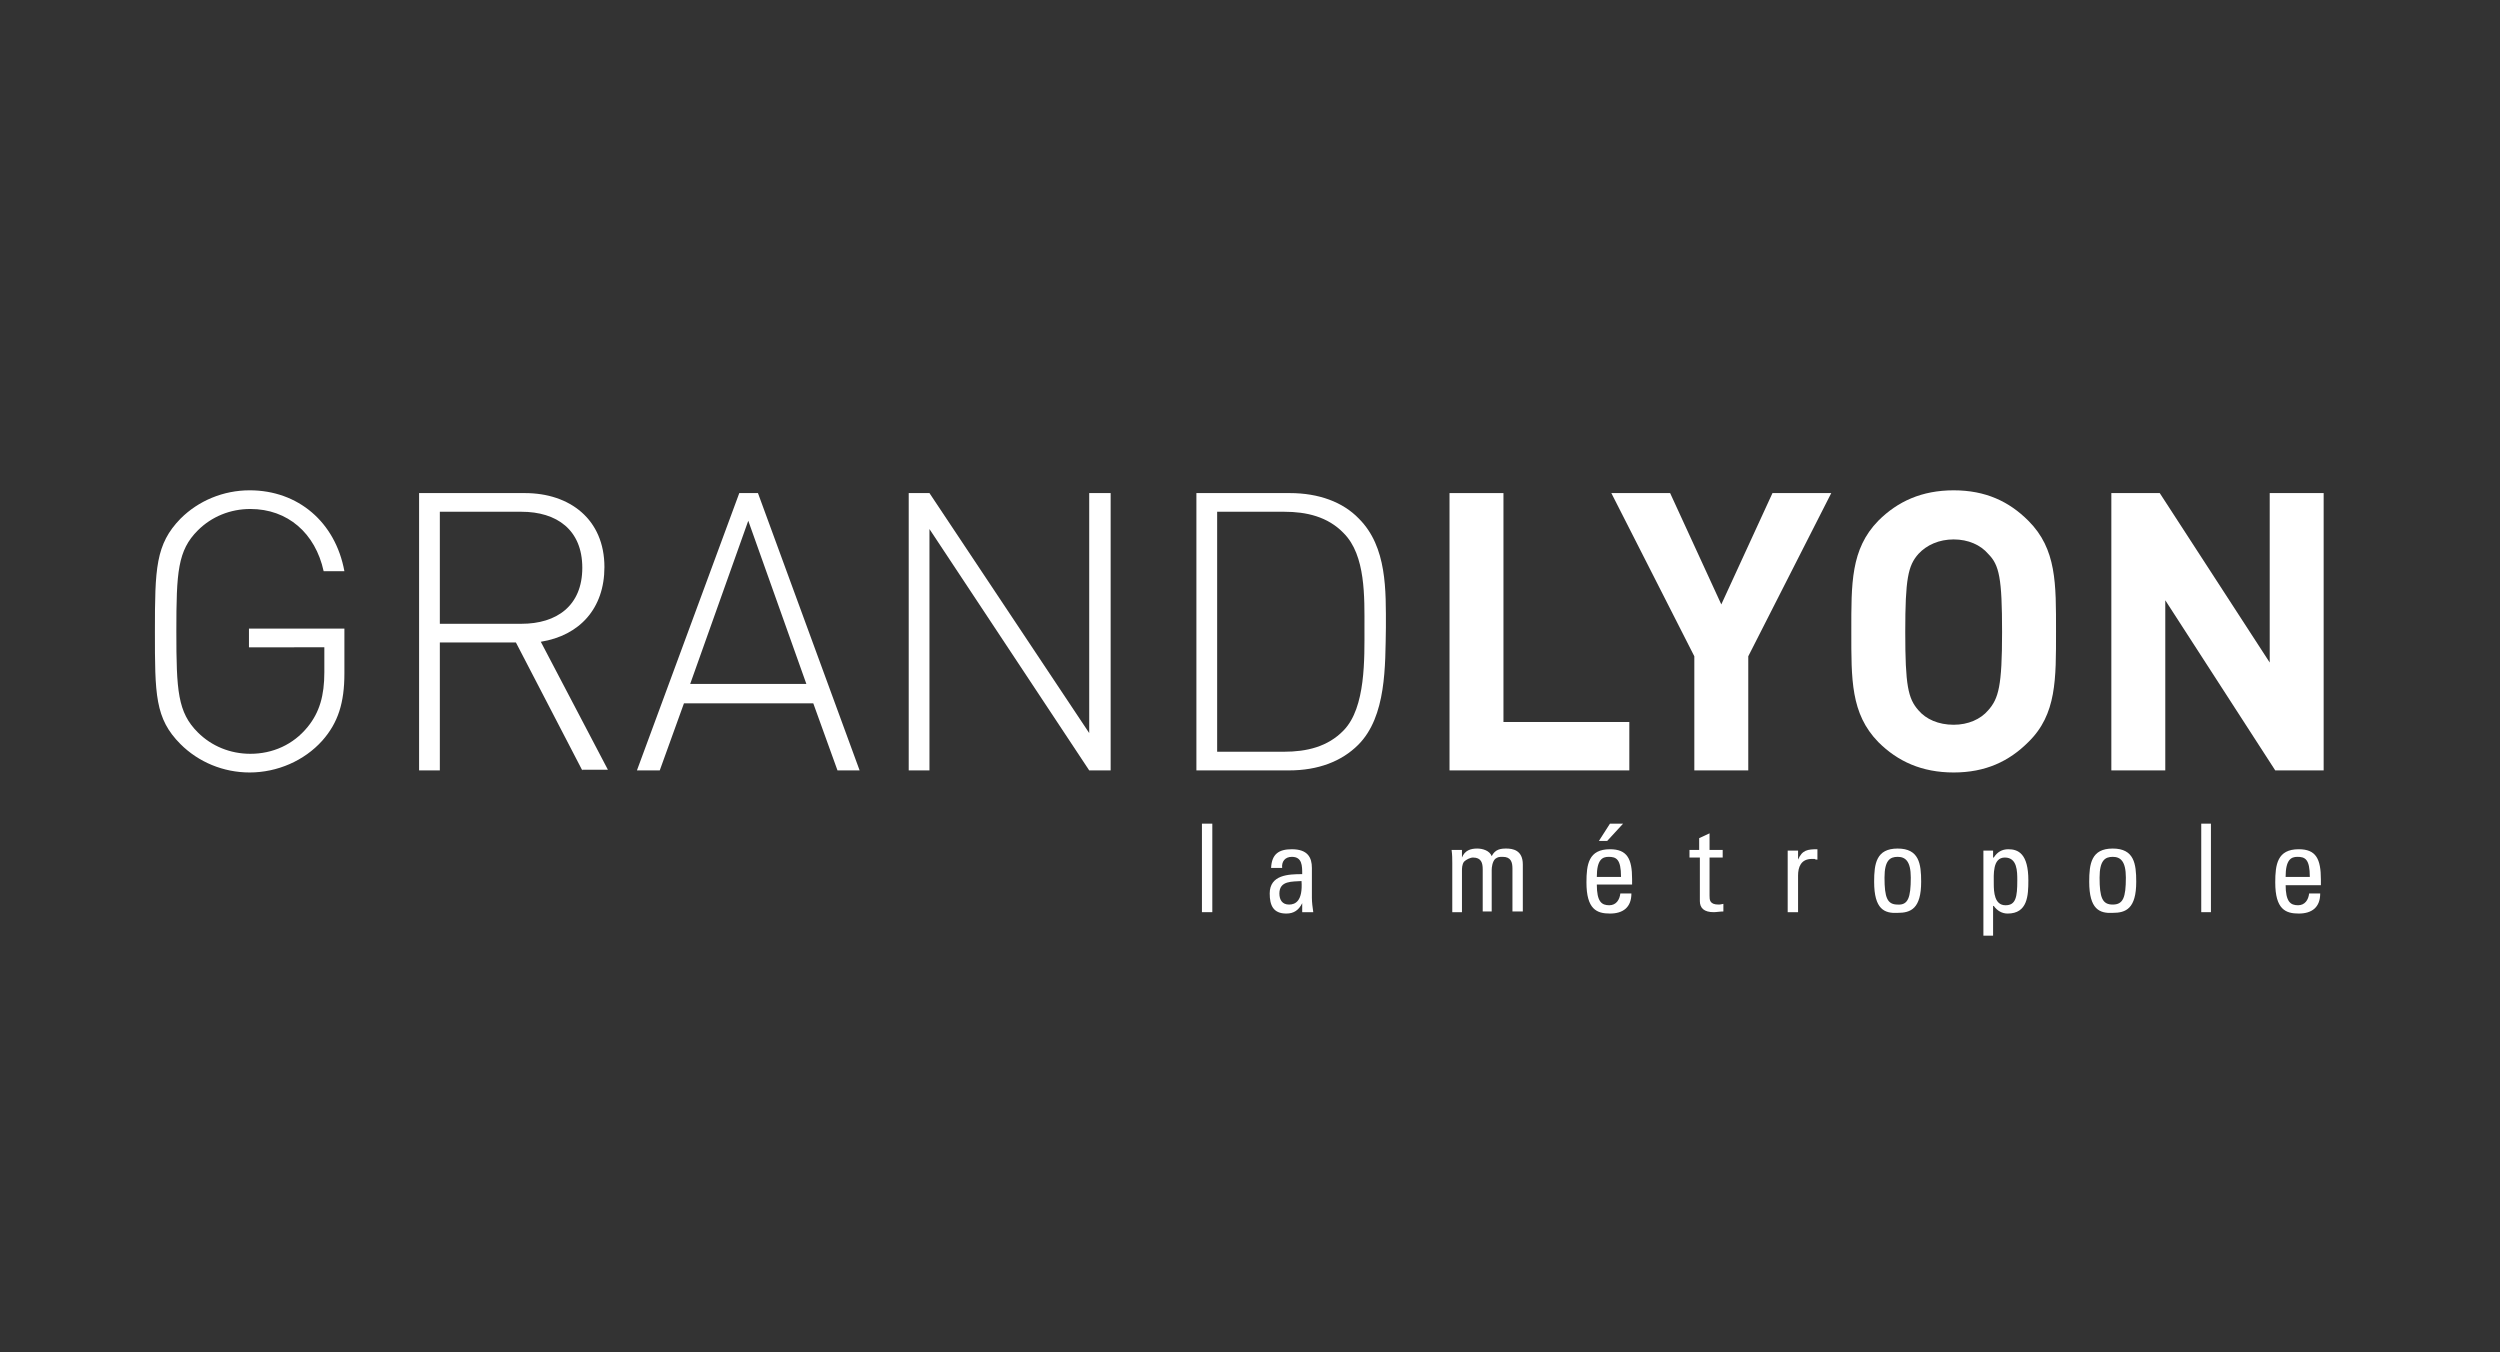
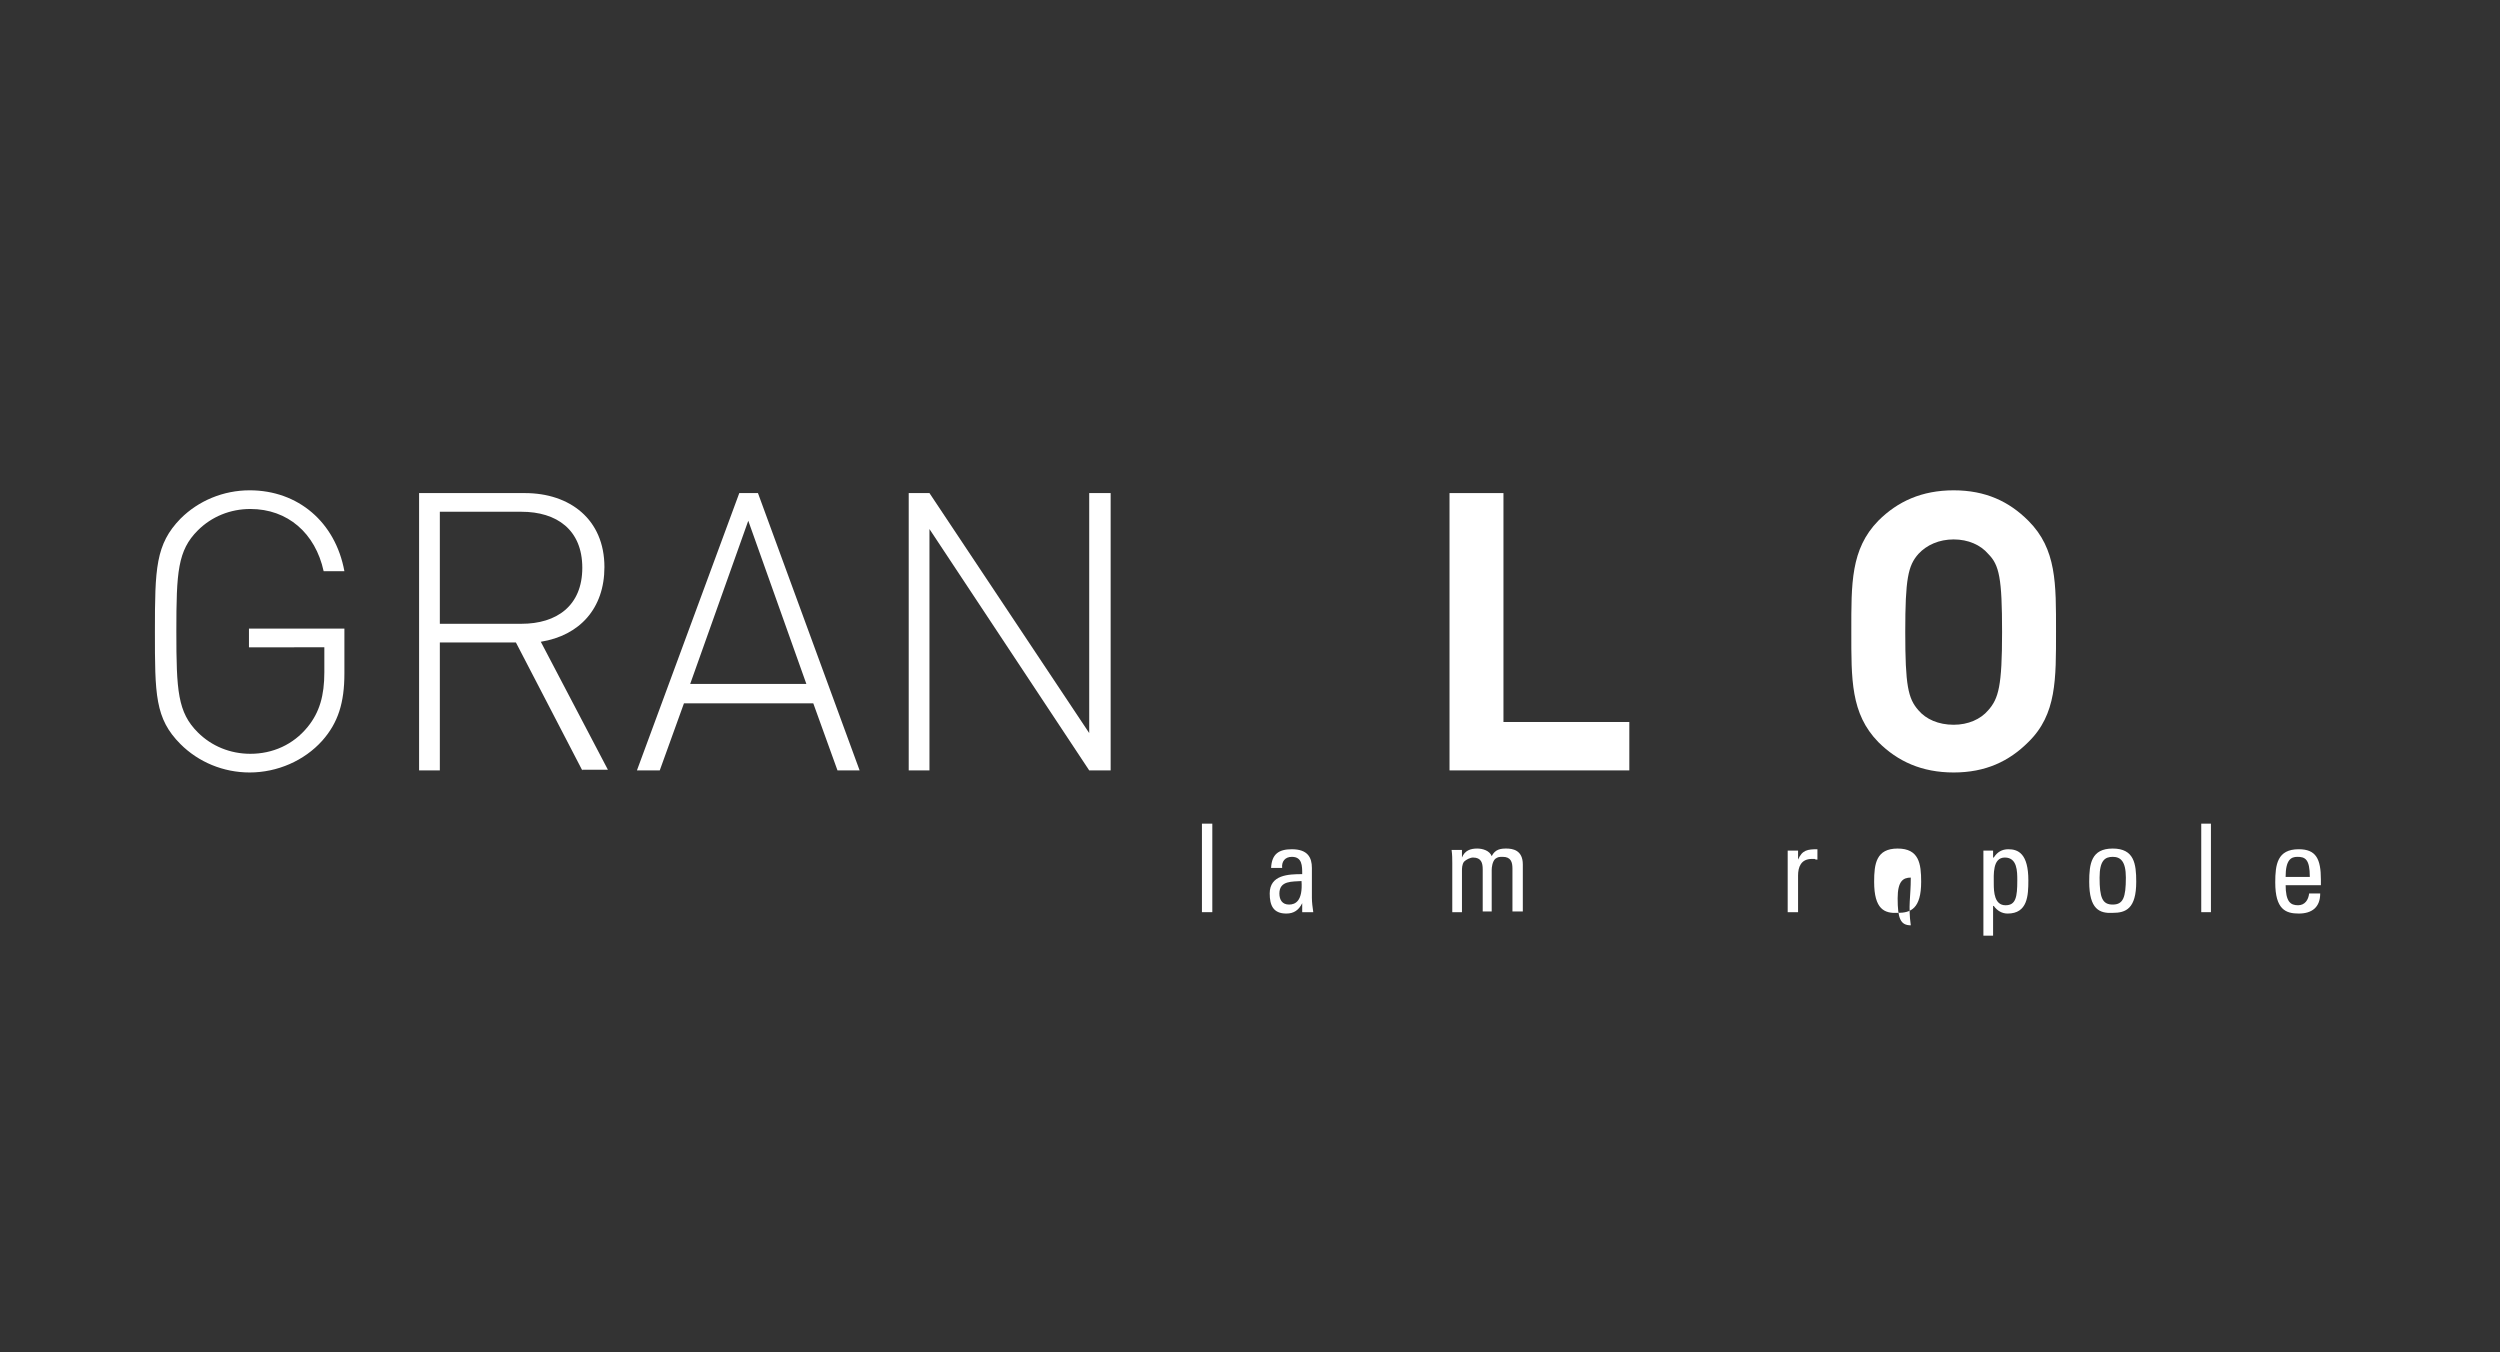
<svg xmlns="http://www.w3.org/2000/svg" id="Calque_1" x="0px" y="0px" viewBox="0 0 361.5 195.5" style="enable-background:new 0 0 361.5 195.5;" xml:space="preserve">
  <rect x="0" y="0" width="361.5" height="195.5" fill="#333333" stroke="none" />
  <style type="text/css"> .st0{fill:#FFFFFF;} </style>
  <g>
    <path class="st0" d="M46.6,107.1c-2.6,2.9-6.5,4.6-10.5,4.6c-3.8,0-7.4-1.5-10-4.1c-3.7-3.7-3.7-7.2-3.7-16.3 c0-9.1,0.1-12.6,3.7-16.3c2.6-2.6,6.2-4.1,10-4.1c7,0,12.4,4.6,13.7,11.7h-3c-1.2-5.5-5.2-9-10.6-9c-2.9,0-5.6,1.1-7.6,3.1 c-2.9,2.9-3.1,6-3.1,14.6c0,8.6,0.2,11.7,3.1,14.6c2,2,4.7,3.1,7.6,3.1c3.2,0,6.2-1.3,8.3-3.9c1.7-2.1,2.4-4.5,2.4-7.9v-3.6H36 v-2.7h13.8v6.5C49.8,101.6,48.9,104.5,46.6,107.1" />
    <path class="st0" d="M75.4,74H63.6v16.2h11.8c5.1,0,8.8-2.6,8.8-8.1C84.2,76.6,80.5,74,75.4,74 M84.2,111.4l-9.6-18.5h-11v18.5h-3 V71.3h15.3c6.5,0,11.5,3.8,11.5,10.7c0,6-3.6,9.9-9.2,10.8l9.7,18.5H84.2z" />
  </g>
  <path class="st0" d="M108.2,75.3l-8.4,23.6h16.8L108.2,75.3z M121.1,111.4l-3.5-9.7H98.9l-3.5,9.7h-3.3l14.8-40.1h2.7l14.7,40.1 H121.1z" />
  <polygon class="st0" points="157.5,111.4 134.4,76.5 134.4,111.4 131.4,111.4 131.4,71.3 134.4,71.3 157.5,106 157.5,71.3 160.6,71.3 160.6,111.4 " />
  <g>
-     <path class="st0" d="M194.3,77.1c-2.3-2.4-5.4-3.1-8.6-3.1H176v34.7h9.7c3.2,0,6.3-0.7,8.6-3.1c3.2-3.3,3-10.4,3-14.8 S197.5,80.3,194.3,77.1 M196.4,107.7c-2.4,2.4-5.8,3.7-10,3.7H173V71.3h13.5c4.2,0,7.7,1.3,10,3.7c4.1,4.1,3.9,10.4,3.9,15.8 C200.3,96.2,200.5,103.6,196.4,107.7" />
-   </g>
+     </g>
  <polygon class="st0" points="209.6,111.4 209.6,71.3 217.4,71.3 217.4,104.4 235.6,104.4 235.6,111.4 " />
-   <polygon class="st0" points="252.8,94.9 252.8,111.4 245,111.4 245,94.9 233,71.3 241.5,71.3 248.9,87.4 256.3,71.3 264.8,71.3 " />
  <g>
    <path class="st0" d="M287.5,80.1c-1.1-1.3-2.9-2.1-5-2.1c-2.1,0-3.9,0.8-5.1,2.1c-1.5,1.7-1.9,3.6-1.9,11.3c0,7.7,0.4,9.6,1.9,11.3 c1.1,1.3,2.9,2.1,5.1,2.1c2.1,0,3.9-0.8,5-2.1c1.5-1.7,2-3.5,2-11.3C289.5,83.6,289.1,81.7,287.5,80.1 M293.3,107.3 c-2.8,2.8-6.2,4.4-10.8,4.4s-8.1-1.6-10.9-4.4c-4-4.1-3.9-9.1-3.9-16c0-6.9-0.1-11.9,3.9-16c2.8-2.8,6.3-4.4,10.9-4.4 s8,1.6,10.8,4.4c4.1,4.1,4,9.1,4,16C297.3,98.2,297.4,103.3,293.3,107.3" />
  </g>
-   <polygon class="st0" points="328.2,71.3 328.2,95.8 312.3,71.3 305.3,71.3 305.3,111.4 313.1,111.4 313.1,86.8 329,111.4 336,111.4 336,71.3 " />
  <g>
    <path class="st0" d="M288.3,124L288.3,124c0.5-0.8,1.2-1.2,2.1-1.2c1.4,0,2.9,0.6,2.9,4.5c0,2.2-0.1,4.8-3,4.8 c-0.8,0-1.5-0.4-2-1.1h-0.1v4.3h-1.4v-12.3h1.4V124z M291.7,127.3c0-1.3,0-3.3-1.8-3.3c-1.8,0-1.6,2.5-1.6,3.8 c0,1.2,0.1,3.1,1.7,3.1C291.5,130.9,291.7,129.7,291.7,127.3" />
    <path class="st0" d="M188.3,130.6L188.3,130.6c-0.5,1-1.2,1.5-2.3,1.5c-1.9,0-2.4-1.2-2.4-2.9c0-2.7,2.7-2.8,4.7-2.8 c0-1.2,0-2.5-1.5-2.5c-1,0-1.5,0.7-1.4,1.6h-1.6c0.1-2,1.1-2.7,3-2.7c2.3,0,2.9,1.2,2.9,2.7v4.3c0,0.7,0.1,1.4,0.2,2.1h-1.6V130.6z M185,129.2c0,0.9,0.4,1.6,1.4,1.6c0.9,0,2-0.5,1.8-3.4C186.9,127.5,185,127.3,185,129.2" />
    <path class="st0" d="M214.4,131.9v-6.2c0-0.9-0.2-1.7-1.4-1.7c-0.4,0-1,0.3-1.3,0.6c-0.3,0.4-0.3,1-0.3,1.3v6h-1.4v-7.1 c0-0.6,0-1.2-0.1-1.9h1.5v1.1h0c0.4-1,1.2-1.3,2.2-1.3c0.8,0,1.8,0.3,2.1,1.1c0.5-1,1.3-1.1,2.1-1.1c0.9,0,2.4,0.2,2.4,2.3v6.8 h-1.5v-6.2c0-0.9-0.2-1.7-1.4-1.7c-0.5,0-0.7,0-1.1,0.3c-0.4,0.4-0.5,1.2-0.5,1.6v6H214.4z" />
-     <path class="st0" d="M230.9,127.9c0,2.5,0.7,3,1.8,3c1,0,1.5-0.8,1.6-1.7h1.6c0,2-1.2,2.9-3.1,2.9c-1.9,0-3.4-0.6-3.4-4.5 c0-2.6,0.3-4.8,3.4-4.8c2.5,0,3.2,1.4,3.2,4.3v0.8H230.9z M234.4,126.8c0-2.6-0.7-2.9-1.8-2.9c-0.9,0-1.7,0.4-1.7,2.9H234.4z M234.7,119.1l-2.3,2.5h-1.2l1.6-2.5H234.7z" />
-     <path class="st0" d="M245.7,122.9v-1.7l1.5-0.7v2.4h1.9v1.1h-1.9v5.5c0,0.6,0,1.3,1.3,1.3c0.1,0,0.3,0,0.7-0.1v1.1 c-0.5,0-1,0.1-1.4,0.1c-1.4,0-2-0.6-2-1.6V124h-1.5v-1.1H245.7z" />
    <path class="st0" d="M260,124.3L260,124.3c0.6-1.4,1.4-1.5,2.8-1.5v1.5c-0.1,0-0.3,0-0.4-0.1c-0.1,0-0.2,0-0.4,0 c-1.6,0-2,1.2-2,2.4v5.3h-1.5v-8.9h1.5V124.3z" />
-     <path class="st0" d="M271,127.5c0-2.6,0.3-4.8,3.4-4.8c3.1,0,3.4,2.2,3.4,4.8c0,3.9-1.5,4.5-3.4,4.5 C272.5,132.1,271,131.5,271,127.5 M276.3,126.9c0-2.4-0.8-3-1.9-3c-1.1,0-1.9,0.5-1.9,3c0,2.9,0.4,3.9,1.9,3.9 C275.9,130.9,276.3,129.8,276.3,126.9" />
+     <path class="st0" d="M271,127.5c0-2.6,0.3-4.8,3.4-4.8c3.1,0,3.4,2.2,3.4,4.8c0,3.9-1.5,4.5-3.4,4.5 C272.5,132.1,271,131.5,271,127.5 M276.3,126.9c-1.1,0-1.9,0.5-1.9,3c0,2.9,0.4,3.9,1.9,3.9 C275.9,130.9,276.3,129.8,276.3,126.9" />
    <path class="st0" d="M302.1,127.5c0-2.6,0.3-4.8,3.4-4.8c3.1,0,3.4,2.2,3.4,4.8c0,3.9-1.5,4.5-3.4,4.5 C303.6,132.1,302.1,131.5,302.1,127.5 M307.4,126.9c0-2.4-0.8-3-1.9-3c-1.1,0-1.9,0.5-1.9,3c0,2.9,0.4,3.9,1.9,3.9 S307.4,129.8,307.4,126.9" />
  </g>
  <rect x="318.3" y="119.1" class="st0" width="1.4" height="12.8" />
  <g>
    <path class="st0" d="M330.5,127.9c0,2.5,0.7,3,1.8,3c1,0,1.5-0.8,1.6-1.7h1.6c0,2-1.2,2.9-3.1,2.9c-1.9,0-3.4-0.6-3.4-4.5 c0-2.6,0.3-4.8,3.4-4.8c2.5,0,3.2,1.4,3.2,4.4v0.8H330.5z M334,126.8c0-2.6-0.7-2.9-1.8-2.9c-0.9,0-1.7,0.4-1.7,2.9H334z" />
  </g>
  <rect x="173.8" y="119.1" class="st0" width="1.5" height="12.8" />
</svg>